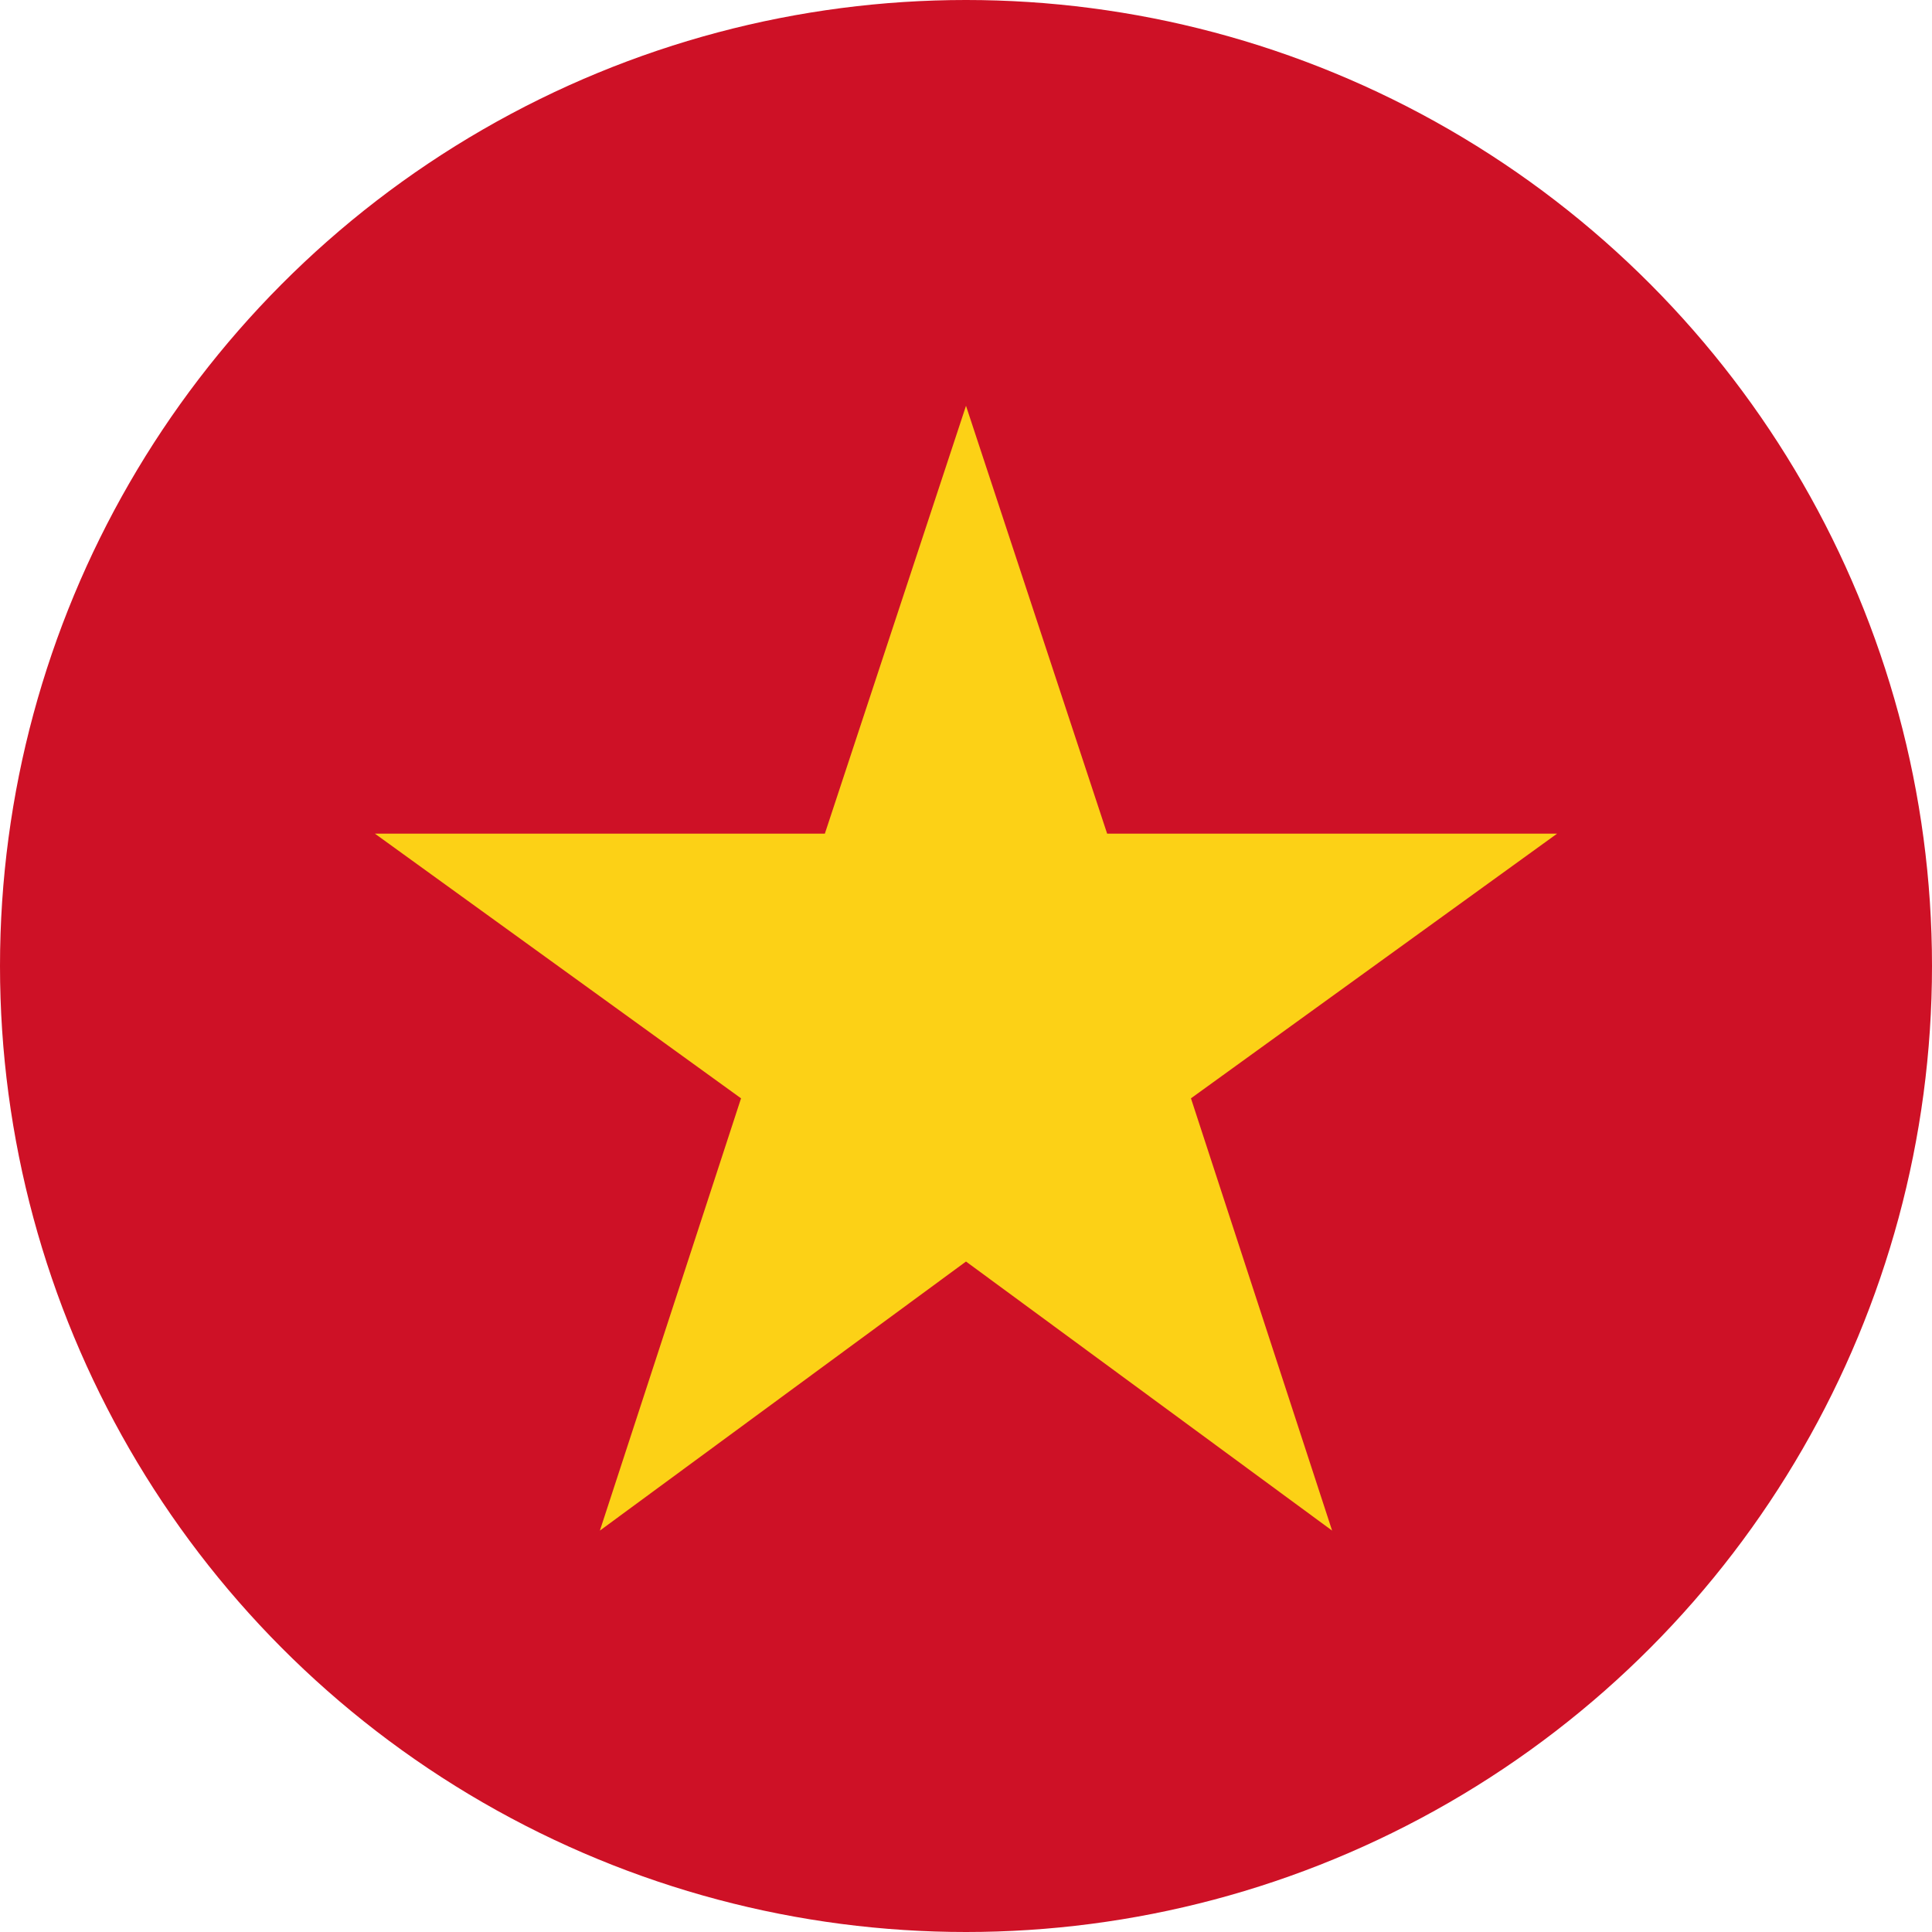
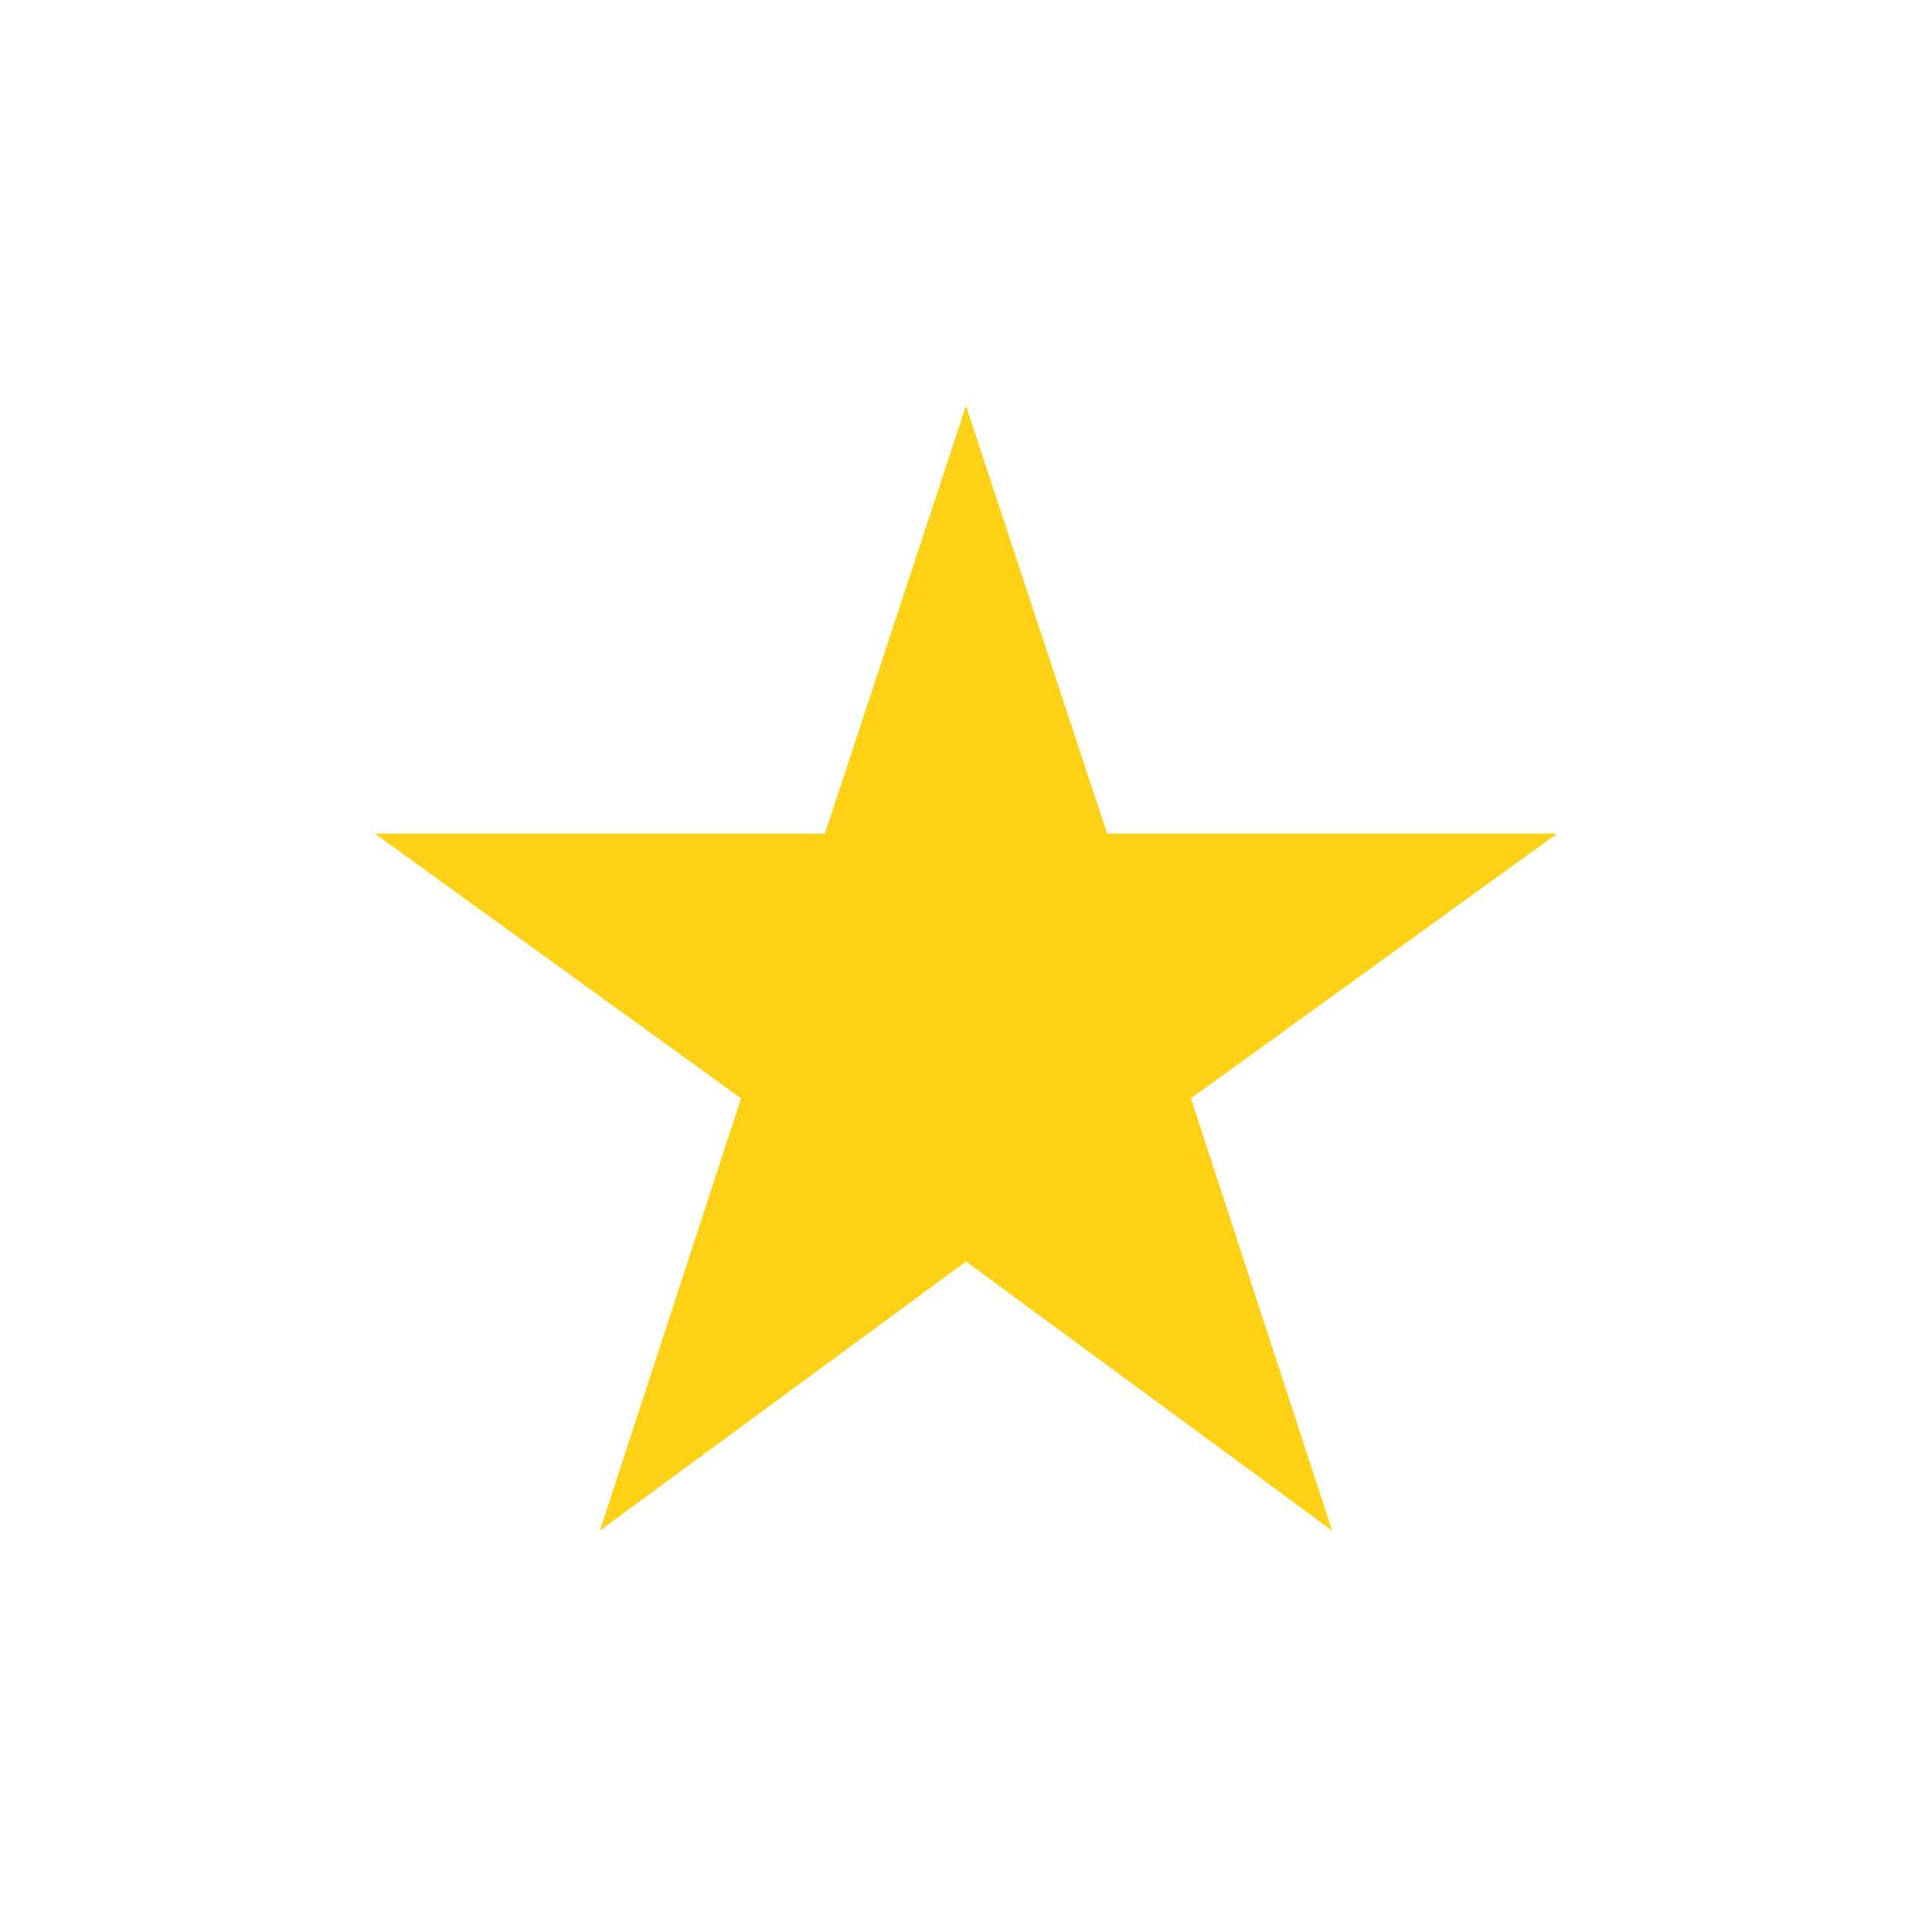
<svg xmlns="http://www.w3.org/2000/svg" viewBox="0 0 43.8 43.8">
-   <circle cx="21.9" cy="21.9" r="21.9" fill="#ce1126" />
  <path fill="#fcd116" d="M21.9 9.2l3.2 9.7h10.2l-8.3 6 3.2 9.8-8.3-6.1-8.3 6.1 3.2-9.8-8.3-6h10.2z" />
</svg>